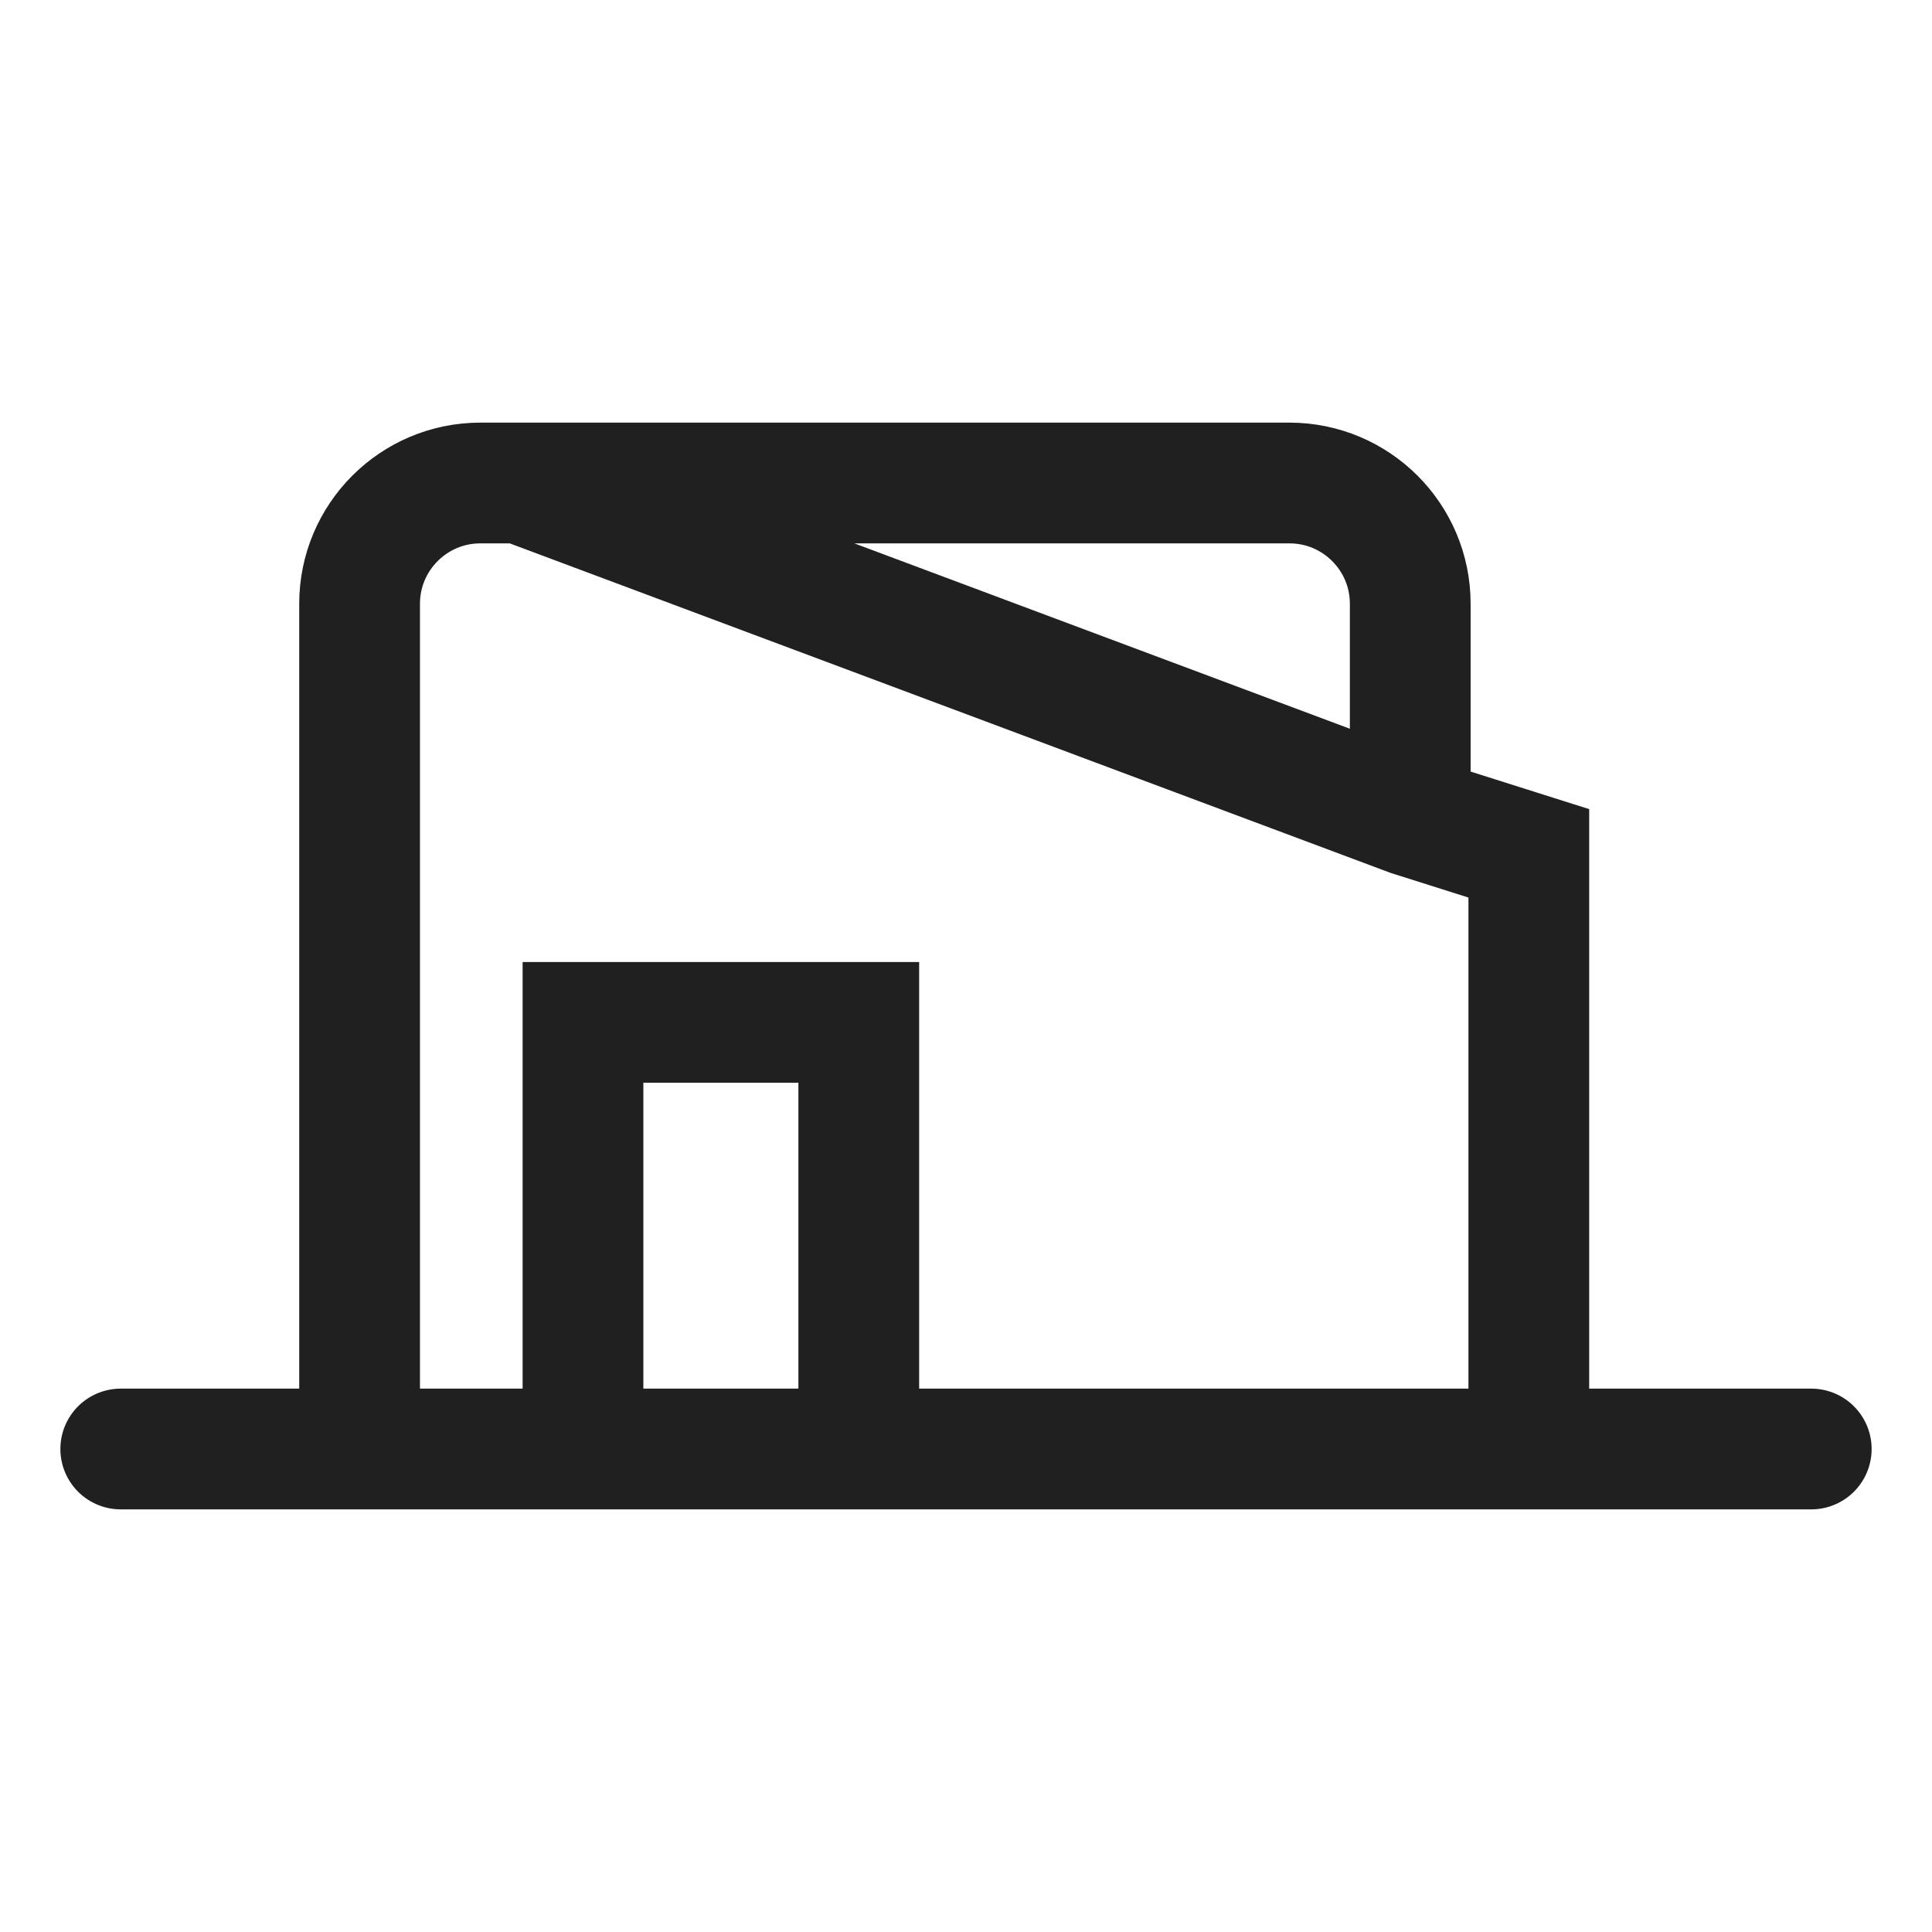
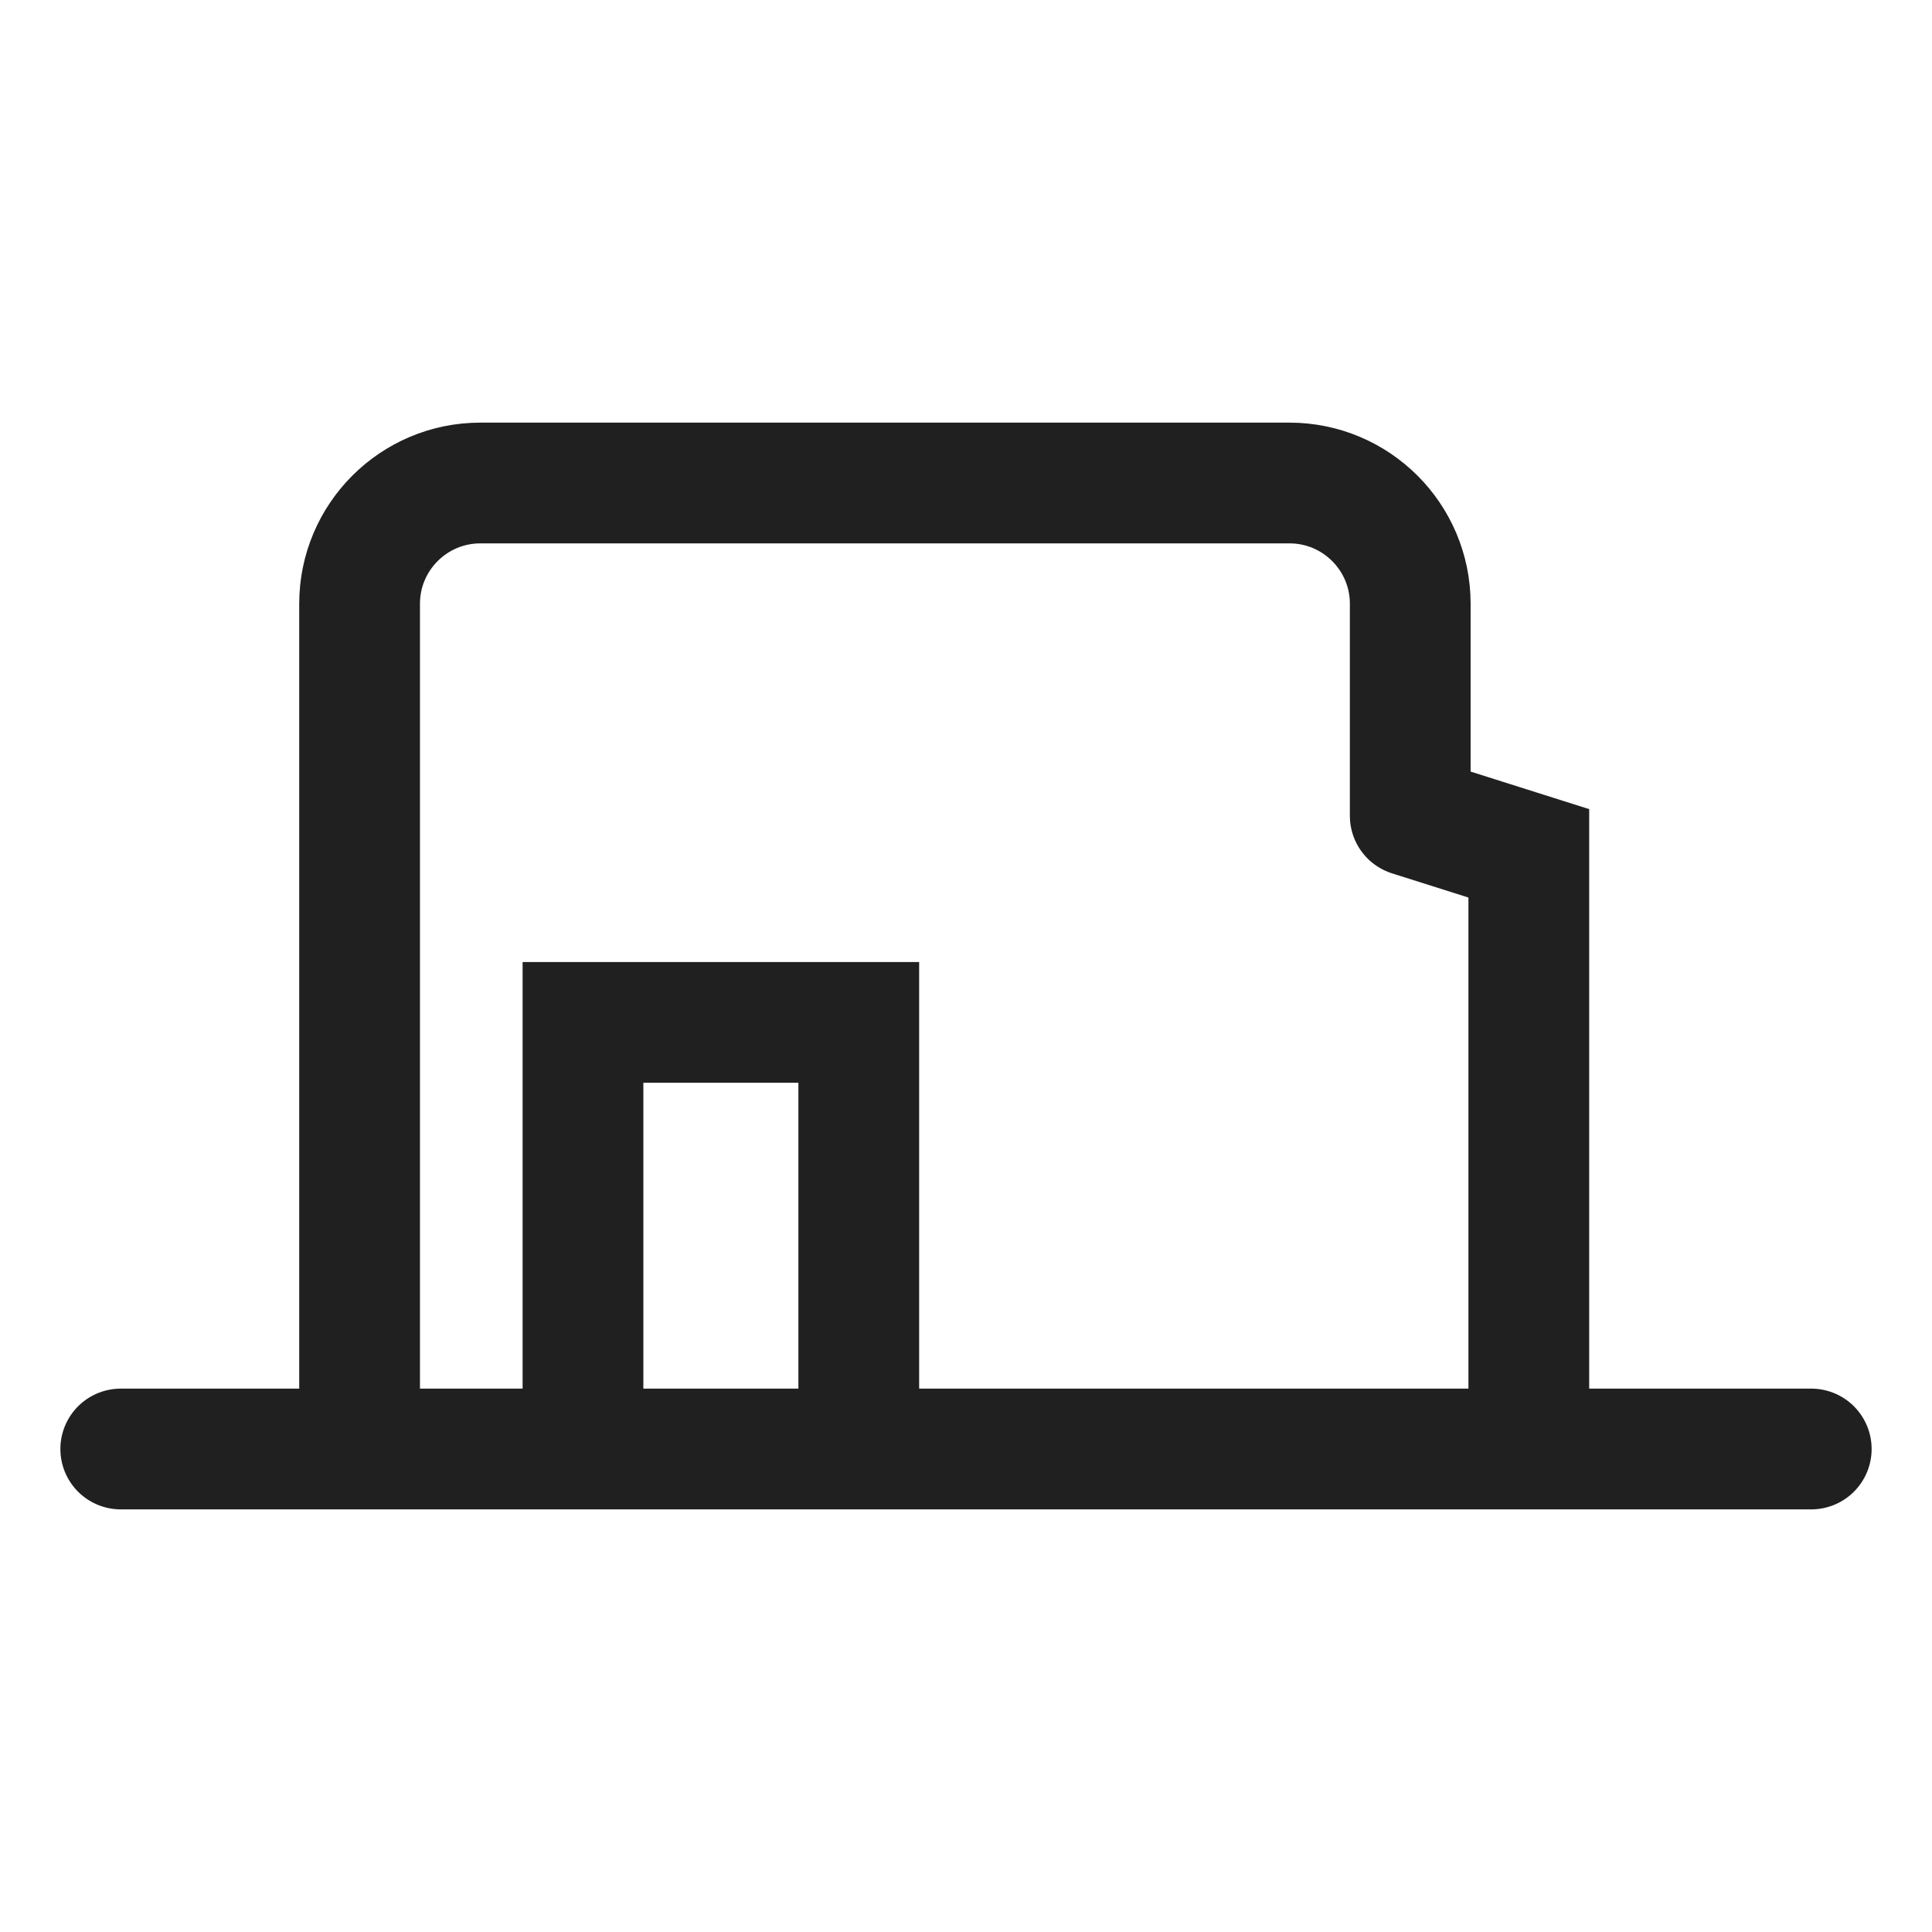
<svg xmlns="http://www.w3.org/2000/svg" width="16" height="16" viewBox="0 0 16 16" fill="none">
-   <path d="M2.978 12V5C2.978 4.448 3.426 4 3.978 4L4.312 4M2.978 12H1M2.978 12H4.828M12.661 12V7.067L11.679 6.756M12.661 12H15M12.661 12H7.112M4.828 12V8.467H7.112V12M4.828 12H7.112M4.312 4L10.679 4C11.231 4 11.679 4.448 11.679 5V6.756M4.312 4L11.679 6.756" stroke="#202020" stroke-linecap="round" />
+   <path d="M2.978 12V5C2.978 4.448 3.426 4 3.978 4L4.312 4M2.978 12H1M2.978 12H4.828M12.661 12V7.067L11.679 6.756M12.661 12H15M12.661 12H7.112M4.828 12V8.467H7.112V12M4.828 12H7.112M4.312 4L10.679 4C11.231 4 11.679 4.448 11.679 5V6.756L11.679 6.756" stroke="#202020" stroke-linecap="round" />
</svg>